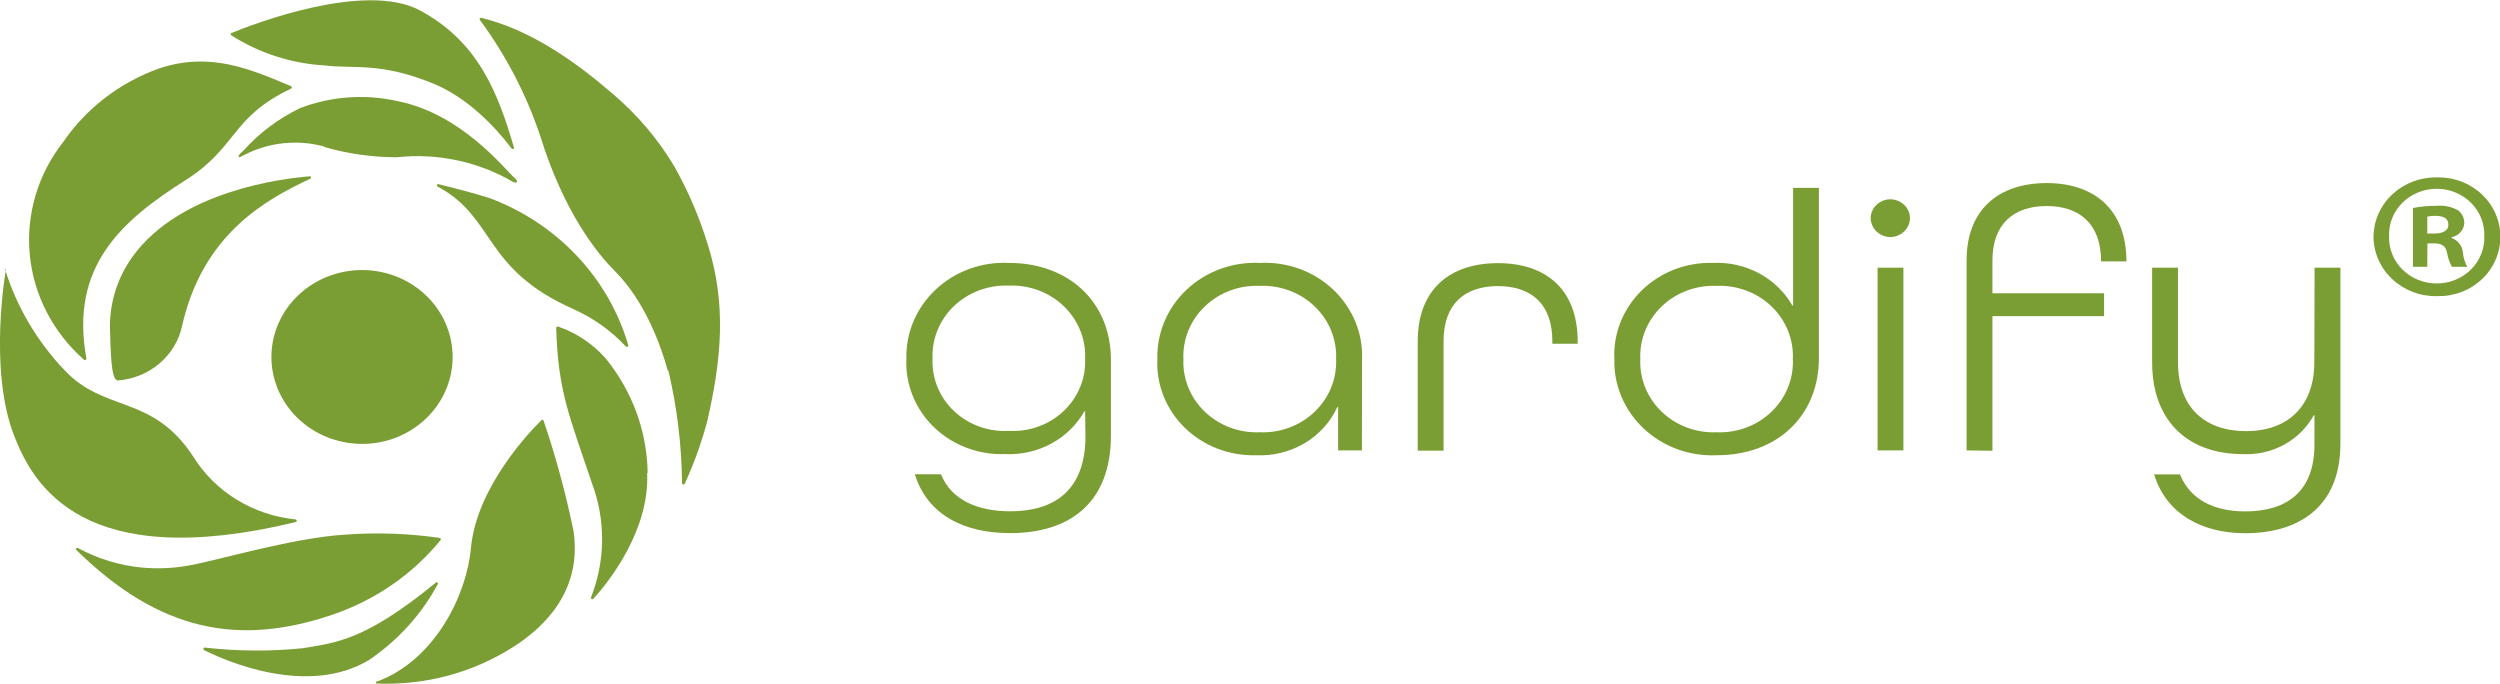
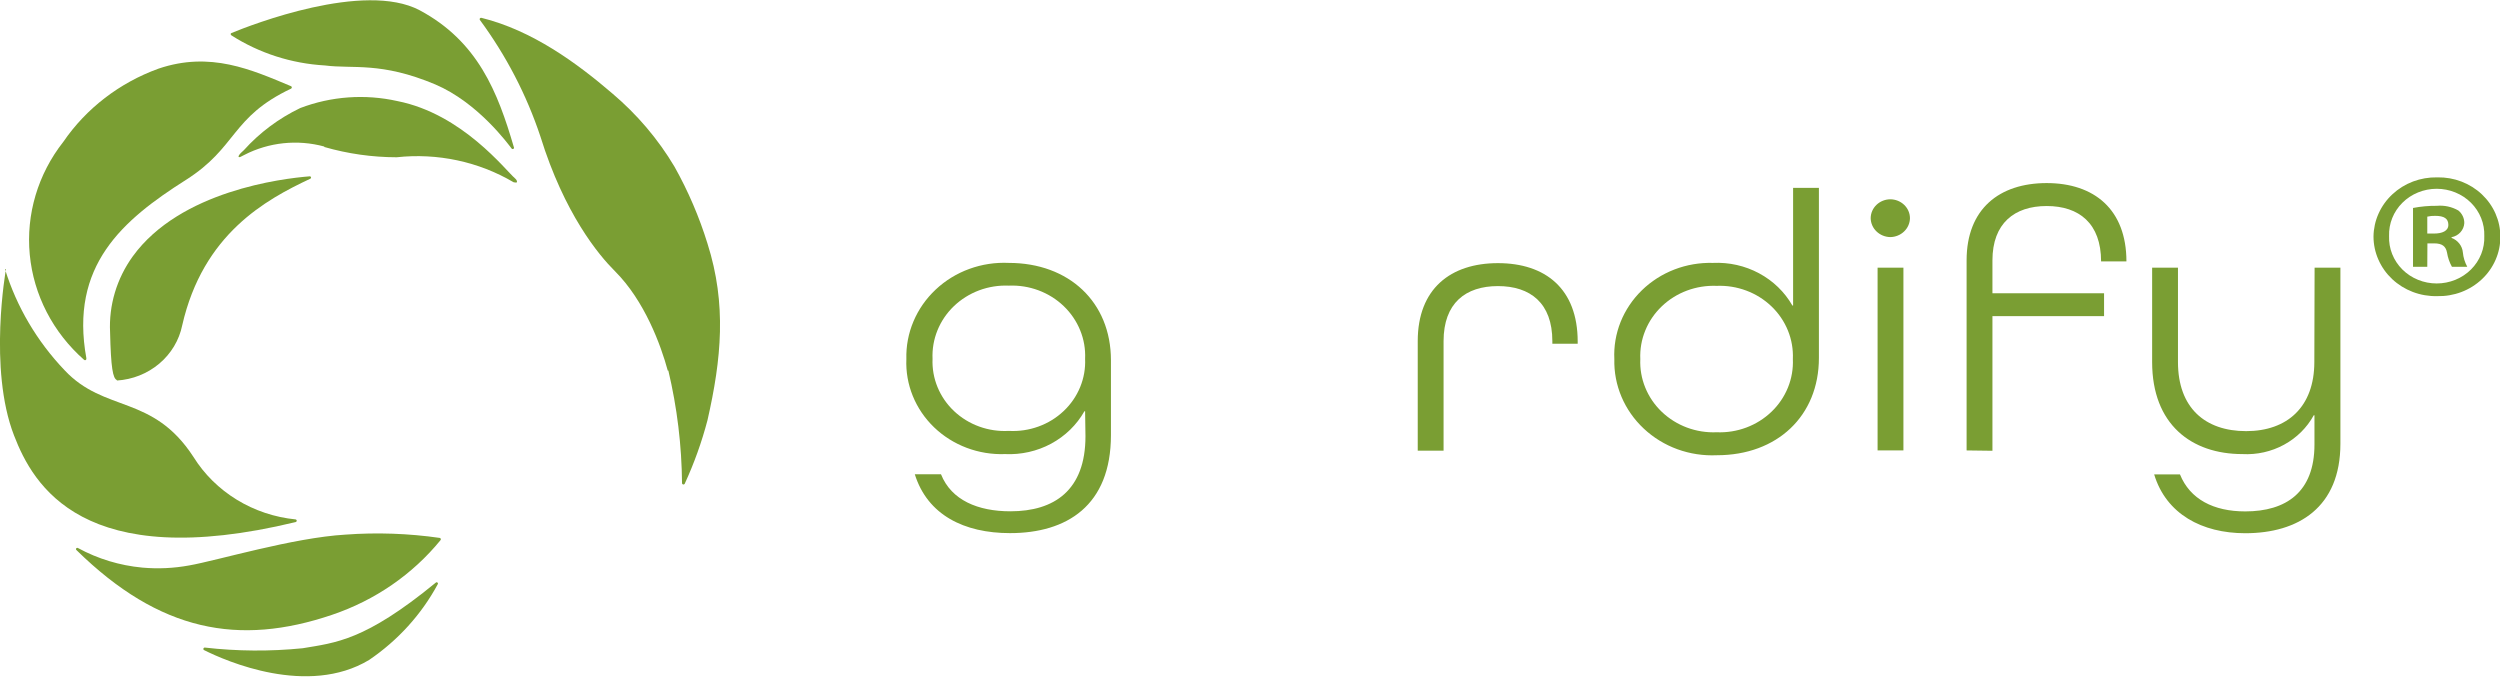
<svg xmlns="http://www.w3.org/2000/svg" width="117" height="32" viewBox="0 0 117 32" fill="none">
  <g clip-path="url(#clip0_2_16)">
    <path d="M31.251 17.344C30.933 16.168 30.17 14.073 28.772 12.684C28.015 11.93 26.416 10.011 25.291 6.387C24.643 4.44 23.687 2.599 22.456 0.93C22.45 0.919 22.446 0.907 22.447 0.894C22.447 0.881 22.451 0.869 22.459 0.859C22.467 0.848 22.478 0.84 22.49 0.836C22.503 0.832 22.516 0.831 22.529 0.834C24.907 1.422 26.985 2.94 28.655 4.372C29.816 5.354 30.801 6.514 31.568 7.804C32.209 8.949 32.726 10.154 33.111 11.401C34.013 14.239 33.763 16.799 33.111 19.664C32.843 20.685 32.485 21.683 32.042 22.646C32.034 22.657 32.023 22.666 32.011 22.671C31.998 22.676 31.984 22.677 31.971 22.674C31.957 22.671 31.945 22.665 31.936 22.655C31.927 22.645 31.921 22.633 31.919 22.62C31.904 20.844 31.689 19.076 31.279 17.344" fill="#7A9E33" />
-     <path d="M20.485 8.734C20.469 8.728 20.457 8.717 20.45 8.702C20.443 8.688 20.443 8.671 20.449 8.656C20.455 8.641 20.466 8.629 20.482 8.623C20.497 8.616 20.514 8.616 20.529 8.621C21.164 8.776 22.2 9.044 22.908 9.268C24.472 9.854 25.873 10.781 27 11.976C28.127 13.17 28.949 14.6 29.402 16.152C29.406 16.166 29.406 16.181 29.4 16.194C29.395 16.208 29.385 16.219 29.372 16.226C29.36 16.234 29.344 16.237 29.33 16.235C29.315 16.233 29.301 16.227 29.29 16.216C28.603 15.477 27.765 14.881 26.829 14.463C22.573 12.577 23.203 10.187 20.485 8.734Z" fill="#7A9E33" />
-     <path d="M20.942 15.351C21.316 16.369 21.253 17.489 20.768 18.463C20.282 19.437 19.413 20.186 18.352 20.546C17.291 20.902 16.127 20.84 15.113 20.375C14.1 19.909 13.319 19.077 12.944 18.061C12.758 17.556 12.678 17.023 12.708 16.489C12.738 15.955 12.877 15.432 13.118 14.95C13.358 14.469 13.696 14.037 14.11 13.68C14.525 13.323 15.008 13.048 15.534 12.871C16.593 12.511 17.759 12.571 18.773 13.036C19.787 13.501 20.567 14.334 20.942 15.351Z" fill="#7A9E33" />
-     <path d="M17.633 31.872C17.572 31.898 17.583 31.989 17.633 31.989C19.573 32.069 21.498 31.64 23.203 30.749C26.589 28.98 27.102 26.65 26.845 24.87C26.485 23.113 26.014 21.378 25.436 19.675C25.431 19.666 25.423 19.658 25.414 19.653C25.405 19.648 25.394 19.645 25.383 19.645C25.373 19.645 25.362 19.648 25.353 19.653C25.344 19.658 25.336 19.666 25.331 19.675C24.857 20.134 22.295 22.78 22.039 25.661C21.855 27.751 20.413 30.883 17.617 31.909" fill="#7A9E33" />
    <path d="M20.385 27.275C20.394 27.262 20.409 27.254 20.425 27.251C20.441 27.249 20.458 27.253 20.471 27.262C20.484 27.271 20.493 27.285 20.496 27.3C20.498 27.316 20.494 27.332 20.485 27.345C19.724 28.755 18.622 29.971 17.271 30.888C14.403 32.609 10.588 30.947 9.546 30.423C9.534 30.416 9.525 30.404 9.52 30.391C9.515 30.378 9.515 30.364 9.52 30.35C9.524 30.337 9.533 30.326 9.545 30.317C9.556 30.309 9.571 30.305 9.585 30.306C11.105 30.48 12.641 30.491 14.164 30.338C15.717 30.076 17.071 29.99 20.385 27.275Z" fill="#7A9E33" />
    <path d="M20.58 25.174C20.591 25.177 20.601 25.182 20.609 25.189C20.618 25.196 20.624 25.205 20.628 25.215C20.632 25.225 20.633 25.236 20.631 25.247C20.63 25.257 20.625 25.267 20.619 25.276C19.309 26.882 17.549 28.095 15.545 28.772C11.178 30.252 7.474 29.563 3.581 25.747C3.568 25.737 3.559 25.723 3.556 25.708C3.554 25.692 3.558 25.676 3.567 25.664C3.577 25.651 3.591 25.642 3.608 25.64C3.624 25.637 3.64 25.641 3.654 25.65C4.578 26.154 5.603 26.465 6.661 26.564C7.392 26.629 8.129 26.595 8.85 26.463C10.148 26.238 13.712 25.164 16.169 25.02C17.64 24.912 19.12 24.964 20.58 25.174Z" fill="#7A9E33" />
    <path d="M0.279 12.598C0.279 12.598 -0.557 17.248 0.657 20.38C1.554 22.71 3.888 26.842 13.84 24.432C13.854 24.428 13.866 24.419 13.875 24.409C13.883 24.397 13.888 24.384 13.888 24.37C13.888 24.356 13.883 24.343 13.875 24.332C13.866 24.321 13.854 24.313 13.84 24.309C12.86 24.212 11.916 23.897 11.084 23.388C10.253 22.88 9.556 22.192 9.051 21.38C7.14 18.445 4.901 19.333 3.019 17.323C1.73 15.97 0.778 14.355 0.234 12.598" fill="#7A9E33" />
    <path d="M5.464 17.809C6.2 17.764 6.899 17.486 7.453 17.019C8.007 16.552 8.385 15.922 8.527 15.228C9.502 10.952 12.426 9.348 14.52 8.365C14.534 8.359 14.545 8.349 14.551 8.336C14.558 8.323 14.559 8.308 14.555 8.294C14.551 8.281 14.542 8.269 14.529 8.261C14.516 8.253 14.501 8.25 14.486 8.253C13.211 8.354 8.438 8.931 6.216 11.994C5.462 13.036 5.088 14.287 5.152 15.554C5.191 17.205 5.28 17.718 5.475 17.788" fill="#7A9E33" />
    <path d="M10.833 1.657C10.788 1.625 10.777 1.566 10.833 1.545C11.78 1.155 17.032 -0.887 19.633 0.476C22.362 1.935 23.292 4.297 24.049 6.89C24.057 6.904 24.058 6.92 24.053 6.935C24.048 6.95 24.036 6.963 24.022 6.97C24.007 6.977 23.99 6.978 23.974 6.973C23.958 6.968 23.945 6.957 23.938 6.943C23.793 6.761 22.378 4.805 20.368 3.95C17.823 2.881 16.53 3.234 15.205 3.063C13.643 2.974 12.135 2.489 10.833 1.657Z" fill="#7A9E33" />
    <path d="M4.038 16.783C4.042 16.796 4.041 16.81 4.035 16.822C4.029 16.834 4.02 16.844 4.007 16.85C3.995 16.857 3.981 16.859 3.967 16.856C3.954 16.854 3.941 16.847 3.932 16.837C2.478 15.557 1.572 13.803 1.393 11.917C1.214 10.031 1.774 8.149 2.963 6.638C4.034 5.073 5.593 3.874 7.419 3.212C9.847 2.389 11.768 3.26 13.623 4.035C13.634 4.041 13.642 4.049 13.648 4.059C13.655 4.069 13.658 4.08 13.658 4.092C13.658 4.103 13.655 4.114 13.648 4.124C13.642 4.134 13.634 4.142 13.623 4.148C10.799 5.484 11.111 6.895 8.694 8.424C5.737 10.3 3.247 12.427 4.044 16.778" fill="#7A9E33" />
    <path d="M15.177 6.858C13.922 6.516 12.577 6.658 11.429 7.253C11.273 7.339 11.2 7.376 11.173 7.344C11.145 7.312 11.173 7.237 11.412 7.029C12.148 6.21 13.045 5.54 14.052 5.056C15.497 4.505 17.083 4.391 18.597 4.73C21.649 5.334 23.671 7.985 24.105 8.349C24.183 8.413 24.211 8.498 24.189 8.53C24.166 8.563 24.094 8.53 24.038 8.53C22.401 7.564 20.473 7.152 18.563 7.36C17.416 7.358 16.276 7.196 15.177 6.879" fill="#7A9E33" />
-     <path d="M30.287 22.144C30.404 24.816 28.5 27.222 27.77 28.023C27.759 28.034 27.746 28.04 27.731 28.042C27.716 28.044 27.701 28.041 27.688 28.033C27.675 28.026 27.665 28.015 27.66 28.001C27.654 27.988 27.654 27.973 27.659 27.959C28.336 26.239 28.352 24.344 27.703 22.614C26.667 19.52 26.105 18.301 26.032 15.345C26.032 15.335 26.034 15.325 26.038 15.316C26.043 15.307 26.049 15.299 26.057 15.293C26.065 15.287 26.075 15.283 26.085 15.28C26.095 15.278 26.106 15.279 26.116 15.281C26.982 15.582 27.75 16.096 28.344 16.772C29.588 18.301 30.278 20.178 30.31 22.117" fill="#7A9E33" />
    <path d="M50.783 19.247H50.75C50.391 19.883 49.851 20.409 49.194 20.764C48.537 21.118 47.788 21.287 47.035 21.251C46.421 21.273 45.809 21.173 45.238 20.957C44.666 20.741 44.147 20.414 43.714 19.997C43.28 19.579 42.941 19.08 42.718 18.53C42.495 17.981 42.393 17.393 42.418 16.804C42.401 16.2 42.514 15.599 42.751 15.039C42.987 14.479 43.342 13.972 43.792 13.55C44.242 13.127 44.778 12.798 45.367 12.584C45.956 12.37 46.584 12.274 47.213 12.304C50.026 12.304 51.992 14.137 51.992 16.858V20.364C51.992 23.667 49.92 24.95 47.269 24.95C45.119 24.95 43.409 24.1 42.813 22.197H44.039C44.523 23.411 45.771 23.929 47.286 23.929C49.341 23.929 50.8 22.946 50.8 20.418L50.783 19.247ZM47.213 13.368C46.739 13.348 46.266 13.423 45.823 13.588C45.381 13.754 44.979 14.005 44.643 14.327C44.307 14.649 44.045 15.035 43.873 15.46C43.701 15.884 43.623 16.339 43.643 16.794C43.624 17.246 43.703 17.698 43.877 18.119C44.05 18.54 44.313 18.922 44.649 19.239C44.986 19.557 45.388 19.804 45.829 19.963C46.271 20.123 46.742 20.192 47.213 20.166C47.684 20.192 48.156 20.123 48.597 19.963C49.039 19.804 49.441 19.557 49.777 19.239C50.114 18.922 50.377 18.54 50.55 18.119C50.723 17.698 50.803 17.246 50.783 16.794C50.804 16.339 50.726 15.884 50.553 15.46C50.381 15.035 50.119 14.649 49.783 14.327C49.448 14.005 49.046 13.754 48.603 13.588C48.161 13.423 47.688 13.348 47.213 13.368Z" fill="#7A9E33" />
-     <path d="M63.738 21.08H62.624V19.055H62.585C62.263 19.755 61.727 20.345 61.047 20.747C60.368 21.148 59.578 21.343 58.781 21.305C58.164 21.322 57.549 21.217 56.976 20.997C56.403 20.776 55.883 20.444 55.45 20.021C55.016 19.599 54.678 19.095 54.457 18.541C54.236 17.988 54.136 17.397 54.164 16.804C54.148 16.2 54.262 15.599 54.499 15.039C54.736 14.479 55.091 13.972 55.542 13.549C55.992 13.127 56.529 12.798 57.118 12.584C57.707 12.37 58.336 12.274 58.965 12.304C59.599 12.272 60.232 12.368 60.825 12.585C61.417 12.802 61.956 13.136 62.406 13.565C62.856 13.994 63.208 14.508 63.438 15.075C63.669 15.643 63.773 16.25 63.744 16.858L63.738 21.08ZM62.53 16.804C62.549 16.349 62.47 15.896 62.298 15.471C62.126 15.047 61.863 14.662 61.528 14.34C61.192 14.018 60.791 13.766 60.349 13.601C59.907 13.435 59.434 13.359 58.959 13.378C58.485 13.359 58.011 13.434 57.569 13.599C57.126 13.764 56.724 14.016 56.388 14.338C56.051 14.66 55.789 15.045 55.616 15.47C55.443 15.895 55.364 16.349 55.384 16.804C55.364 17.26 55.443 17.714 55.616 18.139C55.789 18.563 56.051 18.949 56.388 19.271C56.724 19.593 57.126 19.845 57.569 20.01C58.011 20.175 58.485 20.25 58.959 20.23C59.434 20.249 59.907 20.174 60.349 20.008C60.791 19.843 61.192 19.591 61.528 19.269C61.863 18.947 62.126 18.562 62.298 18.137C62.47 17.713 62.549 17.259 62.53 16.804Z" fill="#7A9E33" />
    <path d="M72.65 16.088V15.965C72.65 14.185 71.619 13.389 70.104 13.389C68.589 13.389 67.559 14.185 67.559 15.965V21.091H66.35V15.965C66.35 13.512 67.888 12.315 70.104 12.315C72.321 12.315 73.836 13.512 73.836 15.987V16.088H72.65Z" fill="#7A9E33" />
    <path d="M75.551 16.804C75.523 16.212 75.623 15.621 75.844 15.067C76.066 14.514 76.404 14.01 76.837 13.588C77.27 13.165 77.79 12.833 78.363 12.612C78.936 12.391 79.551 12.287 80.168 12.304C80.92 12.269 81.667 12.437 82.324 12.79C82.981 13.142 83.521 13.665 83.883 14.298H83.917V8.792H85.125V16.751C85.125 19.471 83.165 21.305 80.352 21.305C79.723 21.334 79.094 21.239 78.505 21.025C77.916 20.811 77.38 20.482 76.929 20.059C76.478 19.637 76.123 19.13 75.886 18.57C75.649 18.01 75.535 17.409 75.551 16.804ZM83.906 16.804C83.926 16.35 83.848 15.896 83.676 15.472C83.504 15.047 83.243 14.662 82.907 14.34C82.572 14.018 82.171 13.766 81.73 13.601C81.288 13.435 80.815 13.359 80.341 13.378C79.867 13.359 79.393 13.434 78.95 13.599C78.508 13.764 78.105 14.016 77.769 14.338C77.433 14.66 77.17 15.045 76.998 15.47C76.825 15.895 76.746 16.349 76.766 16.804C76.746 17.26 76.825 17.714 76.998 18.139C77.17 18.563 77.433 18.949 77.769 19.271C78.105 19.593 78.508 19.845 78.95 20.01C79.393 20.175 79.867 20.25 80.341 20.23C80.815 20.249 81.288 20.174 81.73 20.008C82.171 19.843 82.572 19.591 82.907 19.269C83.243 18.947 83.504 18.561 83.676 18.137C83.848 17.713 83.926 17.259 83.906 16.804Z" fill="#7A9E33" />
    <path d="M87.548 10.209C87.55 9.975 87.647 9.752 87.819 9.587C87.991 9.422 88.224 9.328 88.467 9.327C88.71 9.328 88.943 9.422 89.115 9.587C89.287 9.752 89.385 9.975 89.386 10.209C89.383 10.442 89.286 10.666 89.114 10.831C88.942 10.997 88.71 11.092 88.467 11.096C88.224 11.092 87.992 10.997 87.82 10.831C87.648 10.666 87.551 10.442 87.548 10.209ZM87.871 12.528H89.08V21.08H87.871V12.528Z" fill="#7A9E33" />
    <path d="M92.037 21.08V12.186C92.037 9.776 93.569 8.568 95.785 8.568C98.002 8.568 99.517 9.797 99.517 12.235H98.331C98.331 10.455 97.3 9.642 95.785 9.642C94.271 9.642 93.246 10.455 93.246 12.186V13.726H98.47V14.795H93.246V21.096L92.037 21.08Z" fill="#7A9E33" />
    <path d="M108.323 12.528H109.531V20.765C109.531 23.742 107.565 24.955 105.076 24.955C103.054 24.955 101.377 24.058 100.815 22.203H102.023C102.491 23.363 103.594 23.934 105.076 23.934C106.986 23.934 108.317 23.037 108.317 20.802V19.434H108.284C107.967 20.013 107.484 20.492 106.891 20.814C106.299 21.137 105.622 21.288 104.942 21.251C102.564 21.251 100.72 19.867 100.72 16.943V12.528H101.929V16.943C101.929 19.081 103.193 20.177 105.12 20.177C107.047 20.177 108.311 19.039 108.311 16.943L108.323 12.528Z" fill="#7A9E33" />
    <path d="M113.597 10.93H113.915C114.288 10.93 114.583 10.813 114.583 10.524C114.583 10.236 114.393 10.102 113.97 10.102C113.845 10.098 113.719 10.11 113.597 10.139V10.93ZM113.597 12.486H112.929V9.733C113.295 9.662 113.669 9.628 114.043 9.632C114.394 9.6 114.747 9.677 115.051 9.851C115.14 9.924 115.211 10.015 115.259 10.117C115.307 10.22 115.331 10.332 115.329 10.444C115.32 10.601 115.256 10.752 115.148 10.871C115.041 10.99 114.894 11.071 114.733 11.101V11.133C114.878 11.188 115.005 11.281 115.098 11.401C115.192 11.521 115.248 11.663 115.262 11.812C115.284 12.048 115.354 12.277 115.468 12.486H114.75C114.636 12.28 114.559 12.058 114.522 11.828C114.466 11.524 114.293 11.39 113.92 11.39H113.603L113.597 12.486ZM114.037 8.835C113.738 8.835 113.442 8.893 113.166 9.005C112.891 9.117 112.641 9.281 112.434 9.488C112.226 9.694 112.063 9.939 111.956 10.207C111.849 10.475 111.799 10.761 111.809 11.048C111.798 11.335 111.847 11.622 111.954 11.891C112.061 12.159 112.223 12.405 112.431 12.612C112.639 12.819 112.889 12.984 113.165 13.096C113.441 13.208 113.737 13.266 114.037 13.266C114.337 13.266 114.633 13.208 114.909 13.096C115.185 12.984 115.435 12.819 115.643 12.612C115.851 12.405 116.013 12.159 116.12 11.891C116.227 11.622 116.276 11.335 116.265 11.048C116.275 10.761 116.225 10.475 116.118 10.207C116.011 9.939 115.848 9.694 115.641 9.488C115.433 9.281 115.183 9.117 114.908 9.005C114.632 8.893 114.336 8.835 114.037 8.835ZM114.076 8.301C114.459 8.294 114.84 8.361 115.196 8.497C115.552 8.634 115.877 8.836 116.15 9.094C116.424 9.352 116.642 9.659 116.79 9.998C116.939 10.337 117.016 10.701 117.017 11.069C117.02 11.441 116.945 11.81 116.796 12.153C116.648 12.496 116.429 12.808 116.152 13.068C115.876 13.328 115.548 13.533 115.187 13.669C114.826 13.805 114.441 13.869 114.054 13.859C113.667 13.867 113.282 13.801 112.921 13.664C112.561 13.527 112.233 13.323 111.956 13.064C111.679 12.804 111.459 12.494 111.309 12.151C111.158 11.809 111.08 11.441 111.08 11.069C111.084 10.7 111.164 10.335 111.317 9.995C111.469 9.655 111.689 9.348 111.966 9.091C112.242 8.833 112.569 8.631 112.928 8.495C113.286 8.36 113.669 8.294 114.054 8.301H114.076Z" fill="#7A9E33" />
  </g>
  <defs>
    <clipPath id="clip0_2_16">
      <rect width="117" height="32" fill="white" />
    </clipPath>
  </defs>
</svg>